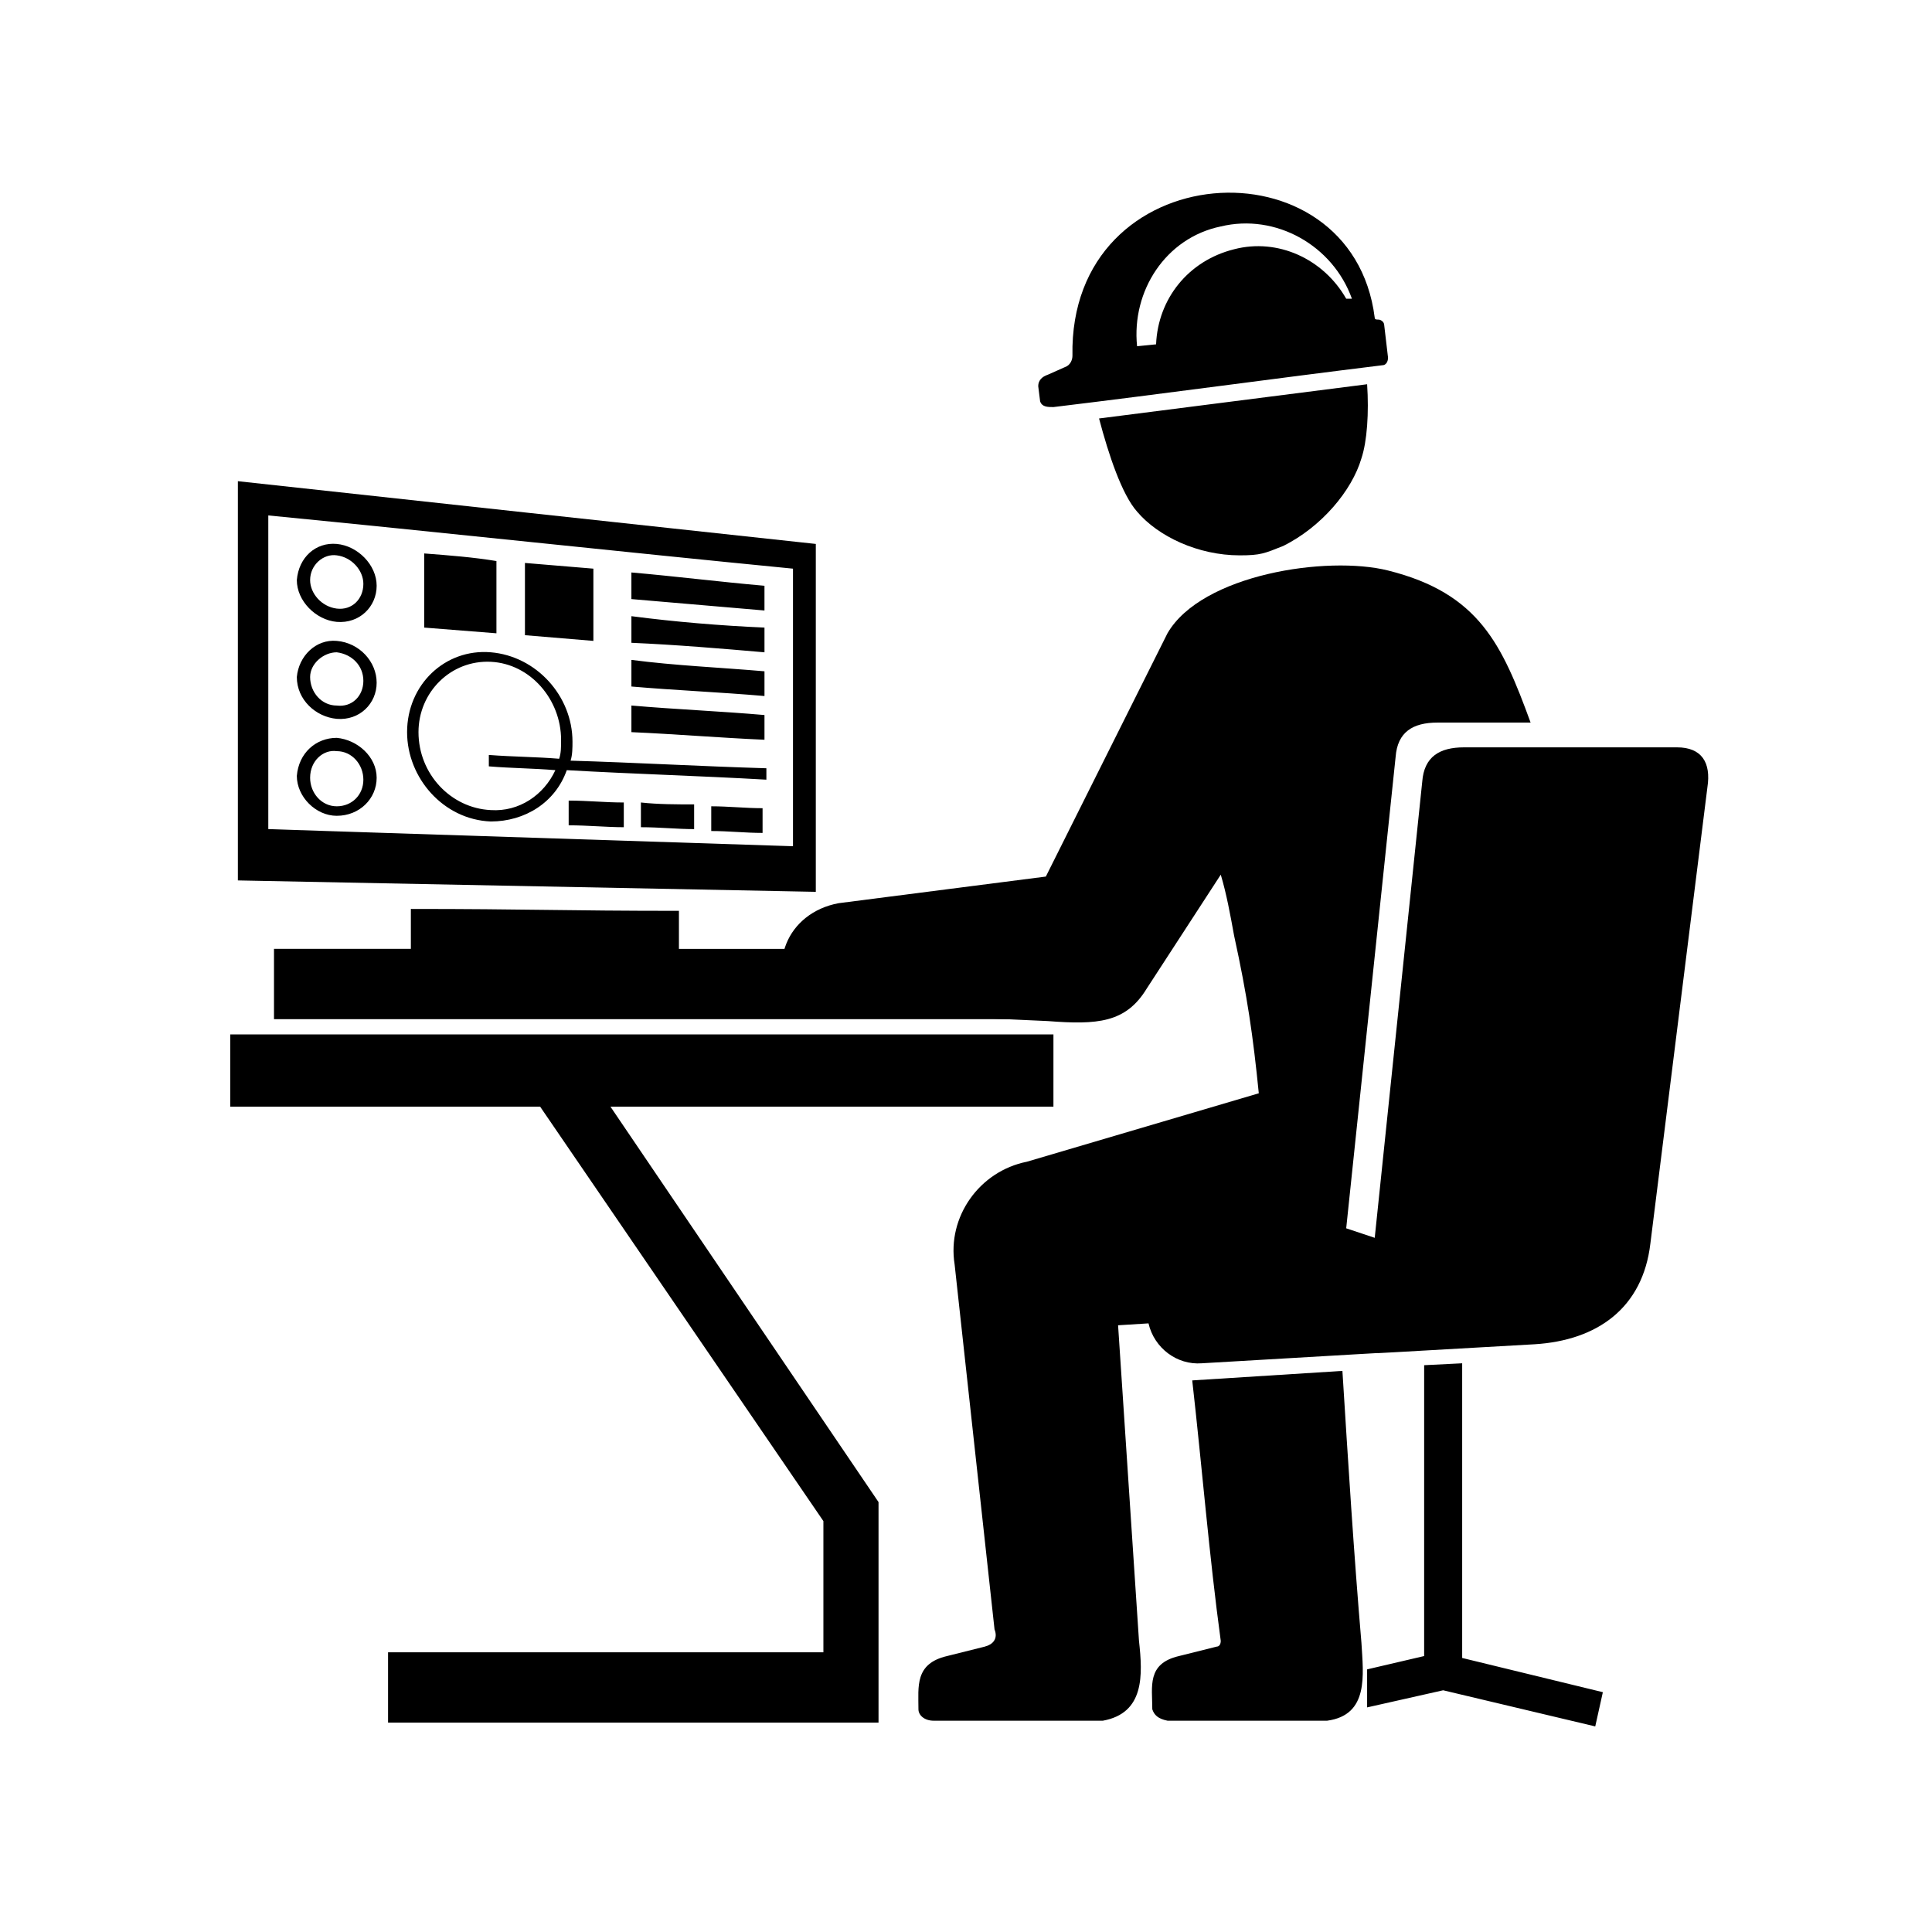
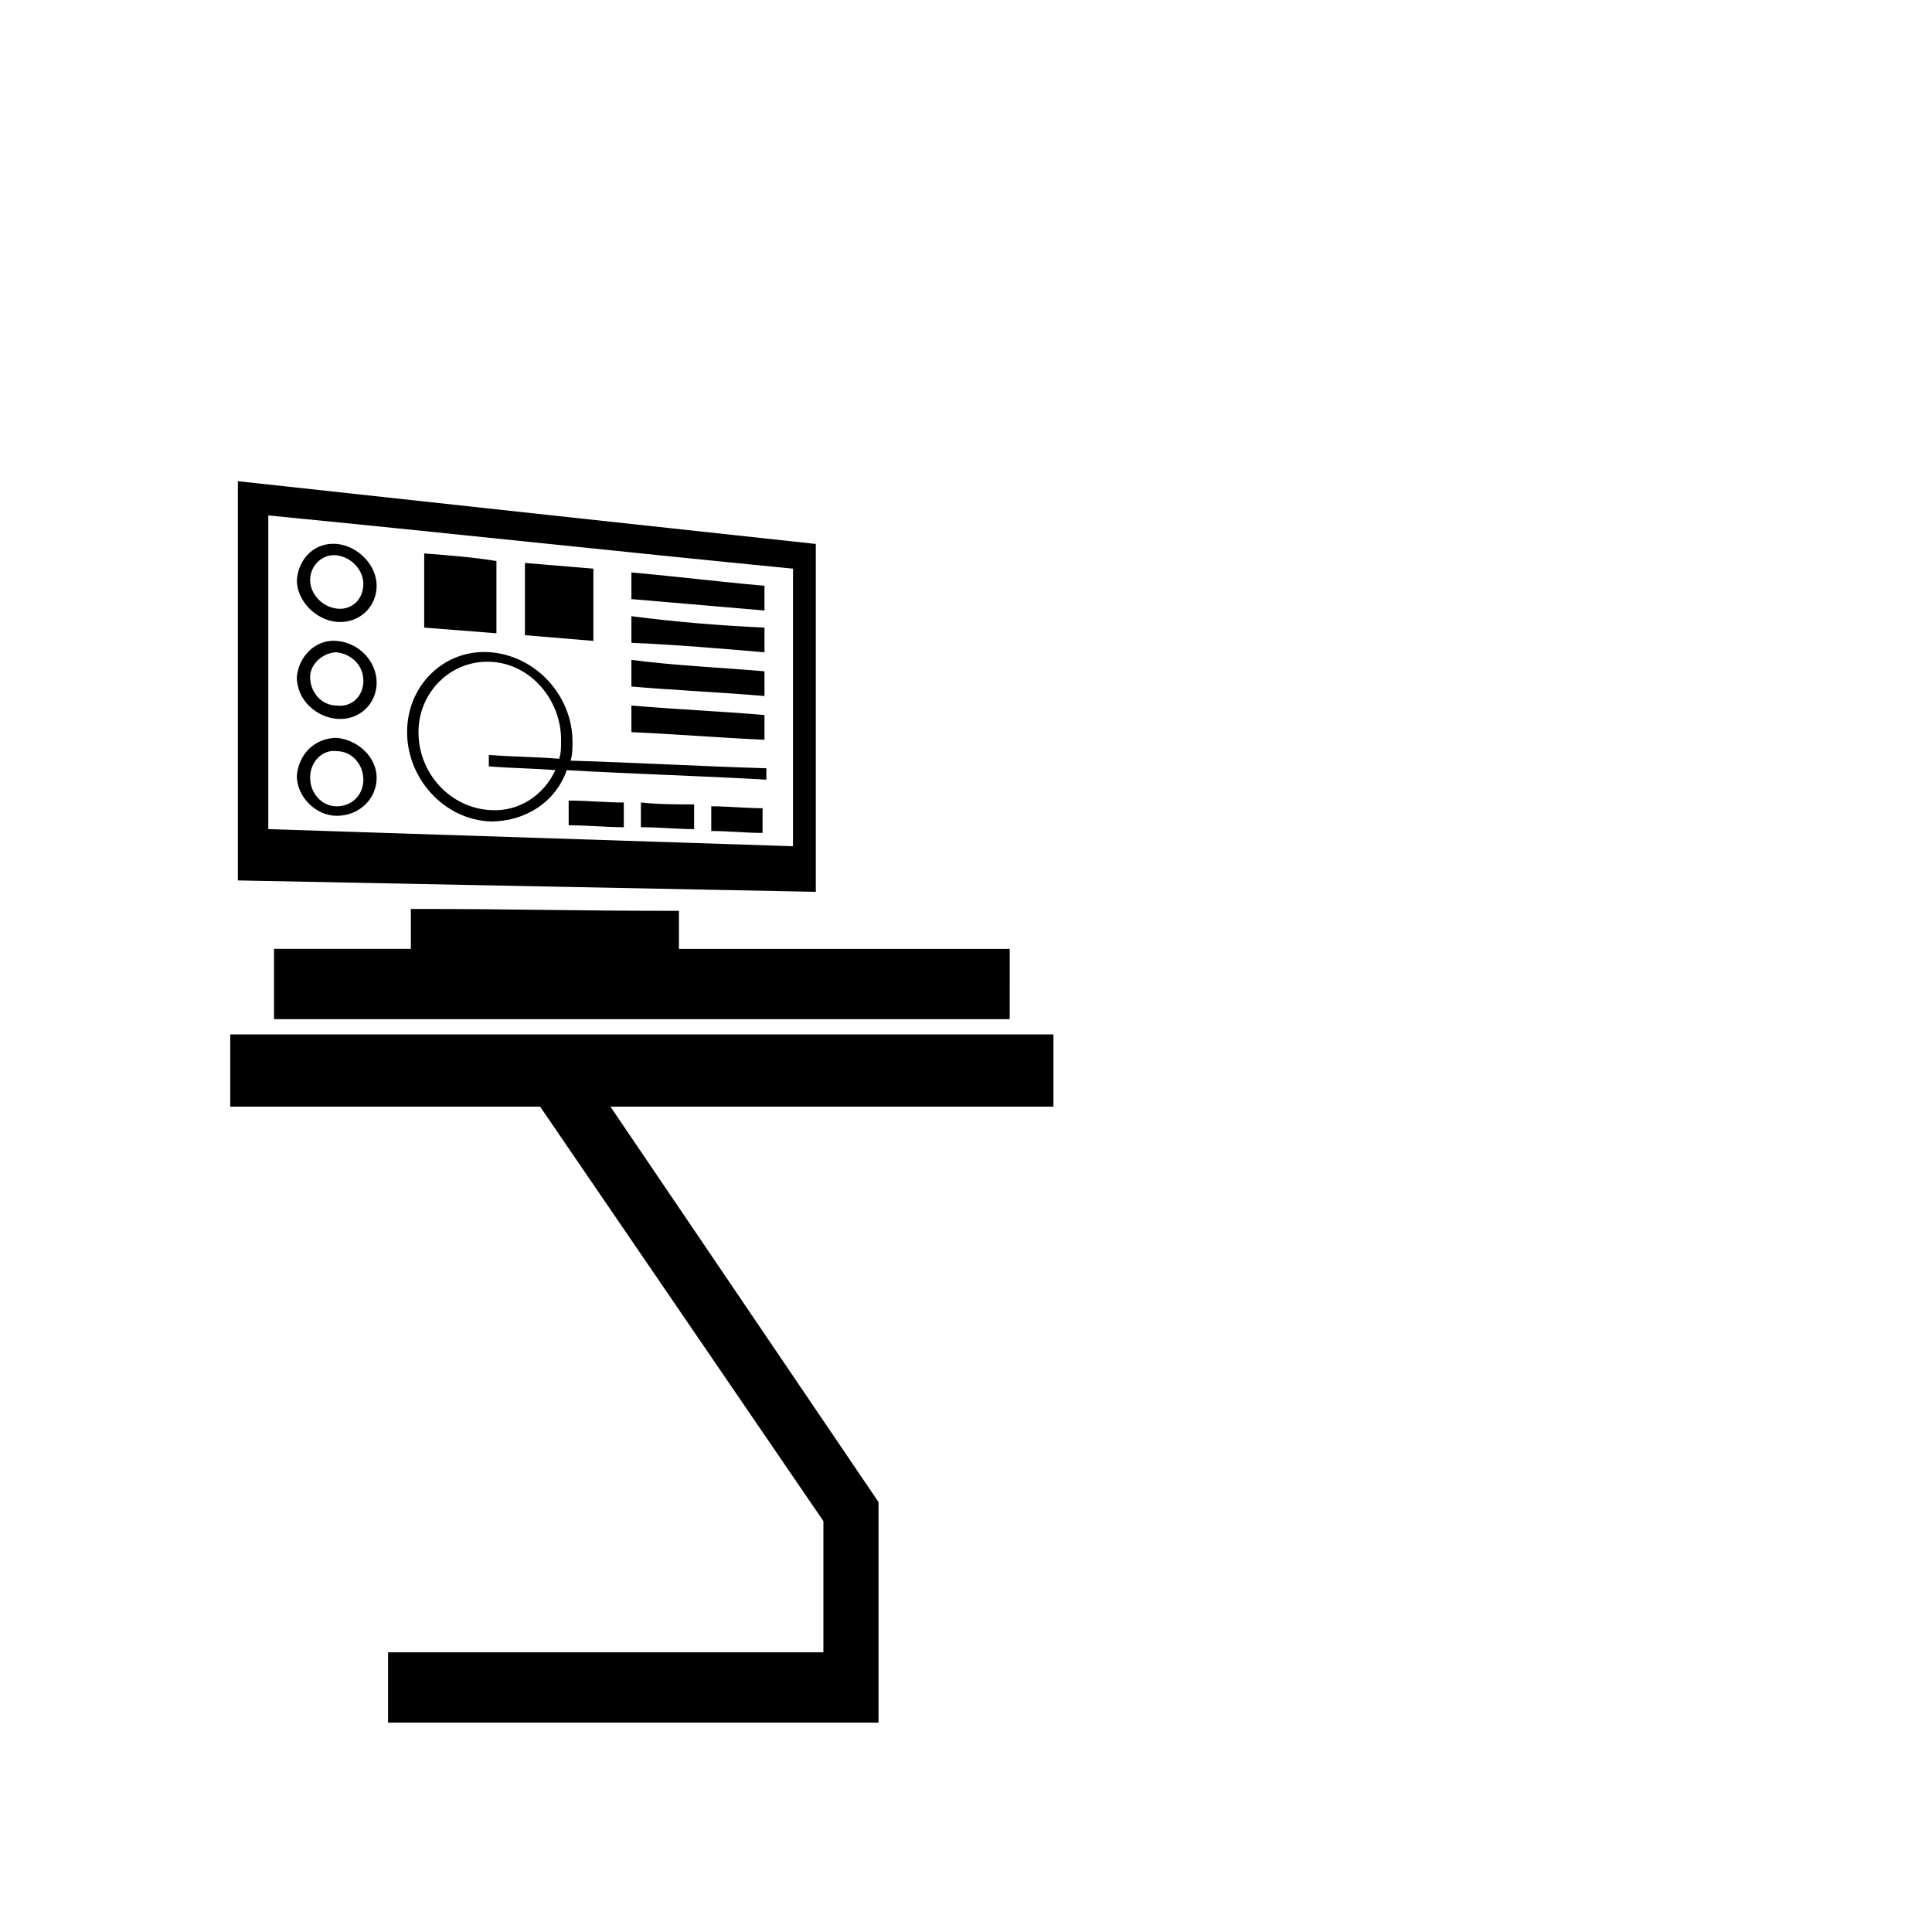
<svg xmlns="http://www.w3.org/2000/svg" fill="#000000" width="800px" height="800px" version="1.1" viewBox="144 144 512 512">
  <g fill-rule="evenodd">
-     <path d="m506.3 245.83c0.504 7.559 0 15.113-1.512 19.648-2.519 8.566-10.578 18.137-20.656 23.176-5.039 2.016-6.047 2.519-11.586 2.519-11.082 0-21.664-5.039-27.207-11.586-4.031-4.535-7.559-15.113-10.078-24.688 23.684-3.023 47.363-6.047 71.039-9.07zm-38.793-41.816c14.609-3.527 29.727 5.039 34.762 19.145h-1.512c-6.047-10.578-18.137-16.121-29.727-13.098-12.09 3.023-20.152 13.098-20.656 25.191l-5.035 0.504c-1.512-14.613 7.559-28.719 22.168-31.742zm-44.336 47.863c29.223-3.527 58.441-7.559 87.16-11.082 1.008 0 1.512-1.008 1.512-2.016l-1.008-8.566c0-1.008-1.008-1.512-1.512-1.512-0.504 0-1.008 0-1.008-0.504-6.047-47.863-81.113-43.328-80.105 10.078 0 1.008-0.504 2.519-2.016 3.023l-4.535 2.016c-1.512 0.504-2.519 1.512-2.519 3.023l0.504 4.031c0.508 1.508 2.019 1.508 3.527 1.508zm-18.137 328.48-10.078 2.519c-8.566 2.016-7.559 8.062-7.559 14.105 0 1.512 1.512 3.023 4.031 3.023h44.84c11.082-2.016 10.578-12.09 9.574-21.16l-5.539-83.633 8.062-0.504c1.512 6.551 7.559 11.082 14.105 10.578 94.715-5.543 0.504 0 88.168-5.039 16.625-1.008 28.719-9.574 30.73-26.703l15.113-120.91c1.008-6.551-1.512-10.578-8.062-10.578h-56.426c-6.551 0-10.578 2.519-11.082 9.07l-12.594 120.91-7.559-2.523 13.098-124.95c0.504-6.551 4.535-9.07 11.082-9.07h24.688c-7.559-20.656-13.602-34.258-37.785-40.305-16.121-4.031-49.375 1.008-58.441 16.625l-32.242 64.488-54.914 7.055c-13.602 2.519-19.648 16.625-11.082 28.215l66.504 3.023c13.098 1.008 20.656 0.504 26.199-8.566l19.648-30.23c1.512 5.039 2.519 10.578 3.527 16.121 3.527 16.121 5.039 26.703 6.551 41.816l-61.465 18.137c-12.594 2.519-21.16 14.609-19.145 27.207l10.578 96.73c1 2.523-0.512 4.035-2.527 4.539zm54.918-70.535 39.801-2.519c1.512 24.184 3.023 48.367 5.039 72.043 0.504 8.566 2.016 19.145-9.07 20.656h-42.32c-2.519-0.504-3.527-1.512-4.031-3.023 0-6.047-1.512-12.09 7.055-14.105l10.078-2.519c0.504 0 1.008-0.504 1.008-1.512-3.027-22.164-5.039-46.852-7.559-69.02zm71.539-4.535v78.09l37.281 9.07-2.016 9.07-40.305-9.574-20.152 4.535v-10.078l15.113-3.527 0.004-77.082z" />
    <path d="m354.15 294.7c-46.352-4.535-92.699-9.574-139.05-14.105v83.129c46.352 1.512 92.699 3.023 139.05 4.535v-73.559zm6.047-6.551v92.195c-50.883-1.008-102.27-2.016-153.16-3.023v-105.8c50.883 5.547 101.77 11.086 153.16 16.629zm-13.605 11.086v6.551c-11.586-1.008-23.68-2.016-35.266-3.023v-7.055c11.586 1.008 23.68 2.519 35.266 3.527zm-37.281 57.434v6.551c-4.535 0-9.574-0.504-14.609-0.504v-6.551c5.039 0 9.57 0.504 14.609 0.504zm18.641 0.504v6.551c-4.535 0-9.07-0.504-14.105-0.504v-6.551c4.535 0.504 9.57 0.504 14.105 0.504zm18.137 1.008v6.551c-4.535 0-9.07-0.504-13.602-0.504v-6.551c4.535 0 9.066 0.504 13.602 0.504zm-112.85-18.641c5.543 0.504 10.578 5.039 10.578 10.578 0 5.543-4.535 10.078-10.578 10.078-5.543 0-10.578-5.039-10.578-10.578 0.5-6.051 5.035-10.078 10.578-10.078zm0 3.523c4.031 0 7.055 3.527 7.055 7.559s-3.023 7.055-7.055 7.055-7.055-3.527-7.055-7.559c0-4.535 3.527-7.559 7.055-7.055zm0-29.219c6.047 0.504 10.578 5.543 10.578 11.082 0 5.543-4.535 10.078-10.578 9.574-5.543-0.504-10.578-5.039-10.578-11.082 0.5-5.543 5.035-10.078 10.578-9.574zm0 3.023c4.031 0.504 7.055 3.527 7.055 7.559s-3.023 7.055-7.055 6.551c-4.031 0-7.055-3.527-7.055-7.559 0-3.527 3.527-6.551 7.055-6.551zm0-28.719c5.543 0.504 10.578 5.543 10.578 11.082 0 5.543-4.535 10.078-10.578 9.574-5.543-0.504-10.578-5.543-10.578-11.082 0.5-6.047 5.035-10.078 10.578-9.574zm0 3.023c4.031 0.504 7.055 4.031 7.055 7.559 0 4.031-3.023 7.055-7.055 6.551s-7.055-4.031-7.055-7.559c0-4.031 3.527-7.055 7.055-6.551zm113.86 56.426v3.023c-17.633-1.008-35.266-1.512-52.898-2.519-3.023 8.566-11.082 13.602-20.152 13.602-12.594-0.504-22.168-11.586-22.168-23.68 0-12.594 10.078-22.168 22.168-21.16 12.09 1.008 21.664 11.586 21.664 23.68 0 1.512 0 3.527-0.504 5.039 17.129 0.504 34.762 1.512 51.891 2.016zm-54.914-2.519c-6.047-0.504-12.09-0.504-18.641-1.008v3.023c6.047 0.504 11.586 0.504 17.633 1.008-3.023 6.551-9.574 11.082-17.129 10.578-10.578-0.504-19.145-9.574-19.145-20.656 0-10.578 8.566-19.145 19.145-18.641 10.578 0.504 18.641 10.078 18.641 20.656 0 2.016 0 3.527-0.504 5.039zm-35.77-54.41c6.551 0.504 13.098 1.008 19.145 2.016v19.145c-6.551-0.504-12.594-1.008-19.145-1.512v-19.648zm26.699 2.519c6.047 0.504 12.09 1.008 18.137 1.512v19.145c-6.047-0.504-12.09-1.008-18.137-1.512v-19.145zm63.48 40.305v6.551c-11.586-0.504-23.68-1.512-35.266-2.016v-7.055c11.586 1.008 23.68 1.512 35.266 2.519zm0-11.59v6.551c-11.586-1.008-23.68-1.512-35.266-2.519v-7.055c11.586 1.516 23.68 2.019 35.266 3.023zm0-11.586v6.551c-11.586-1.008-23.68-2.016-35.266-2.519v-7.055c11.586 1.512 23.68 2.519 35.266 3.023zm64.992 85.145h-87.664v-10.078c-30.23 0-40.305-0.504-71.039-0.504v10.578h-36.273v18.641h194.97zm11.586 22.672h-218.15v19.145h82.121l75.066 109.83v34.762h-115.37v18.641h129.98v-58.441l-71.039-104.79h117.39z" />
  </g>
</svg>